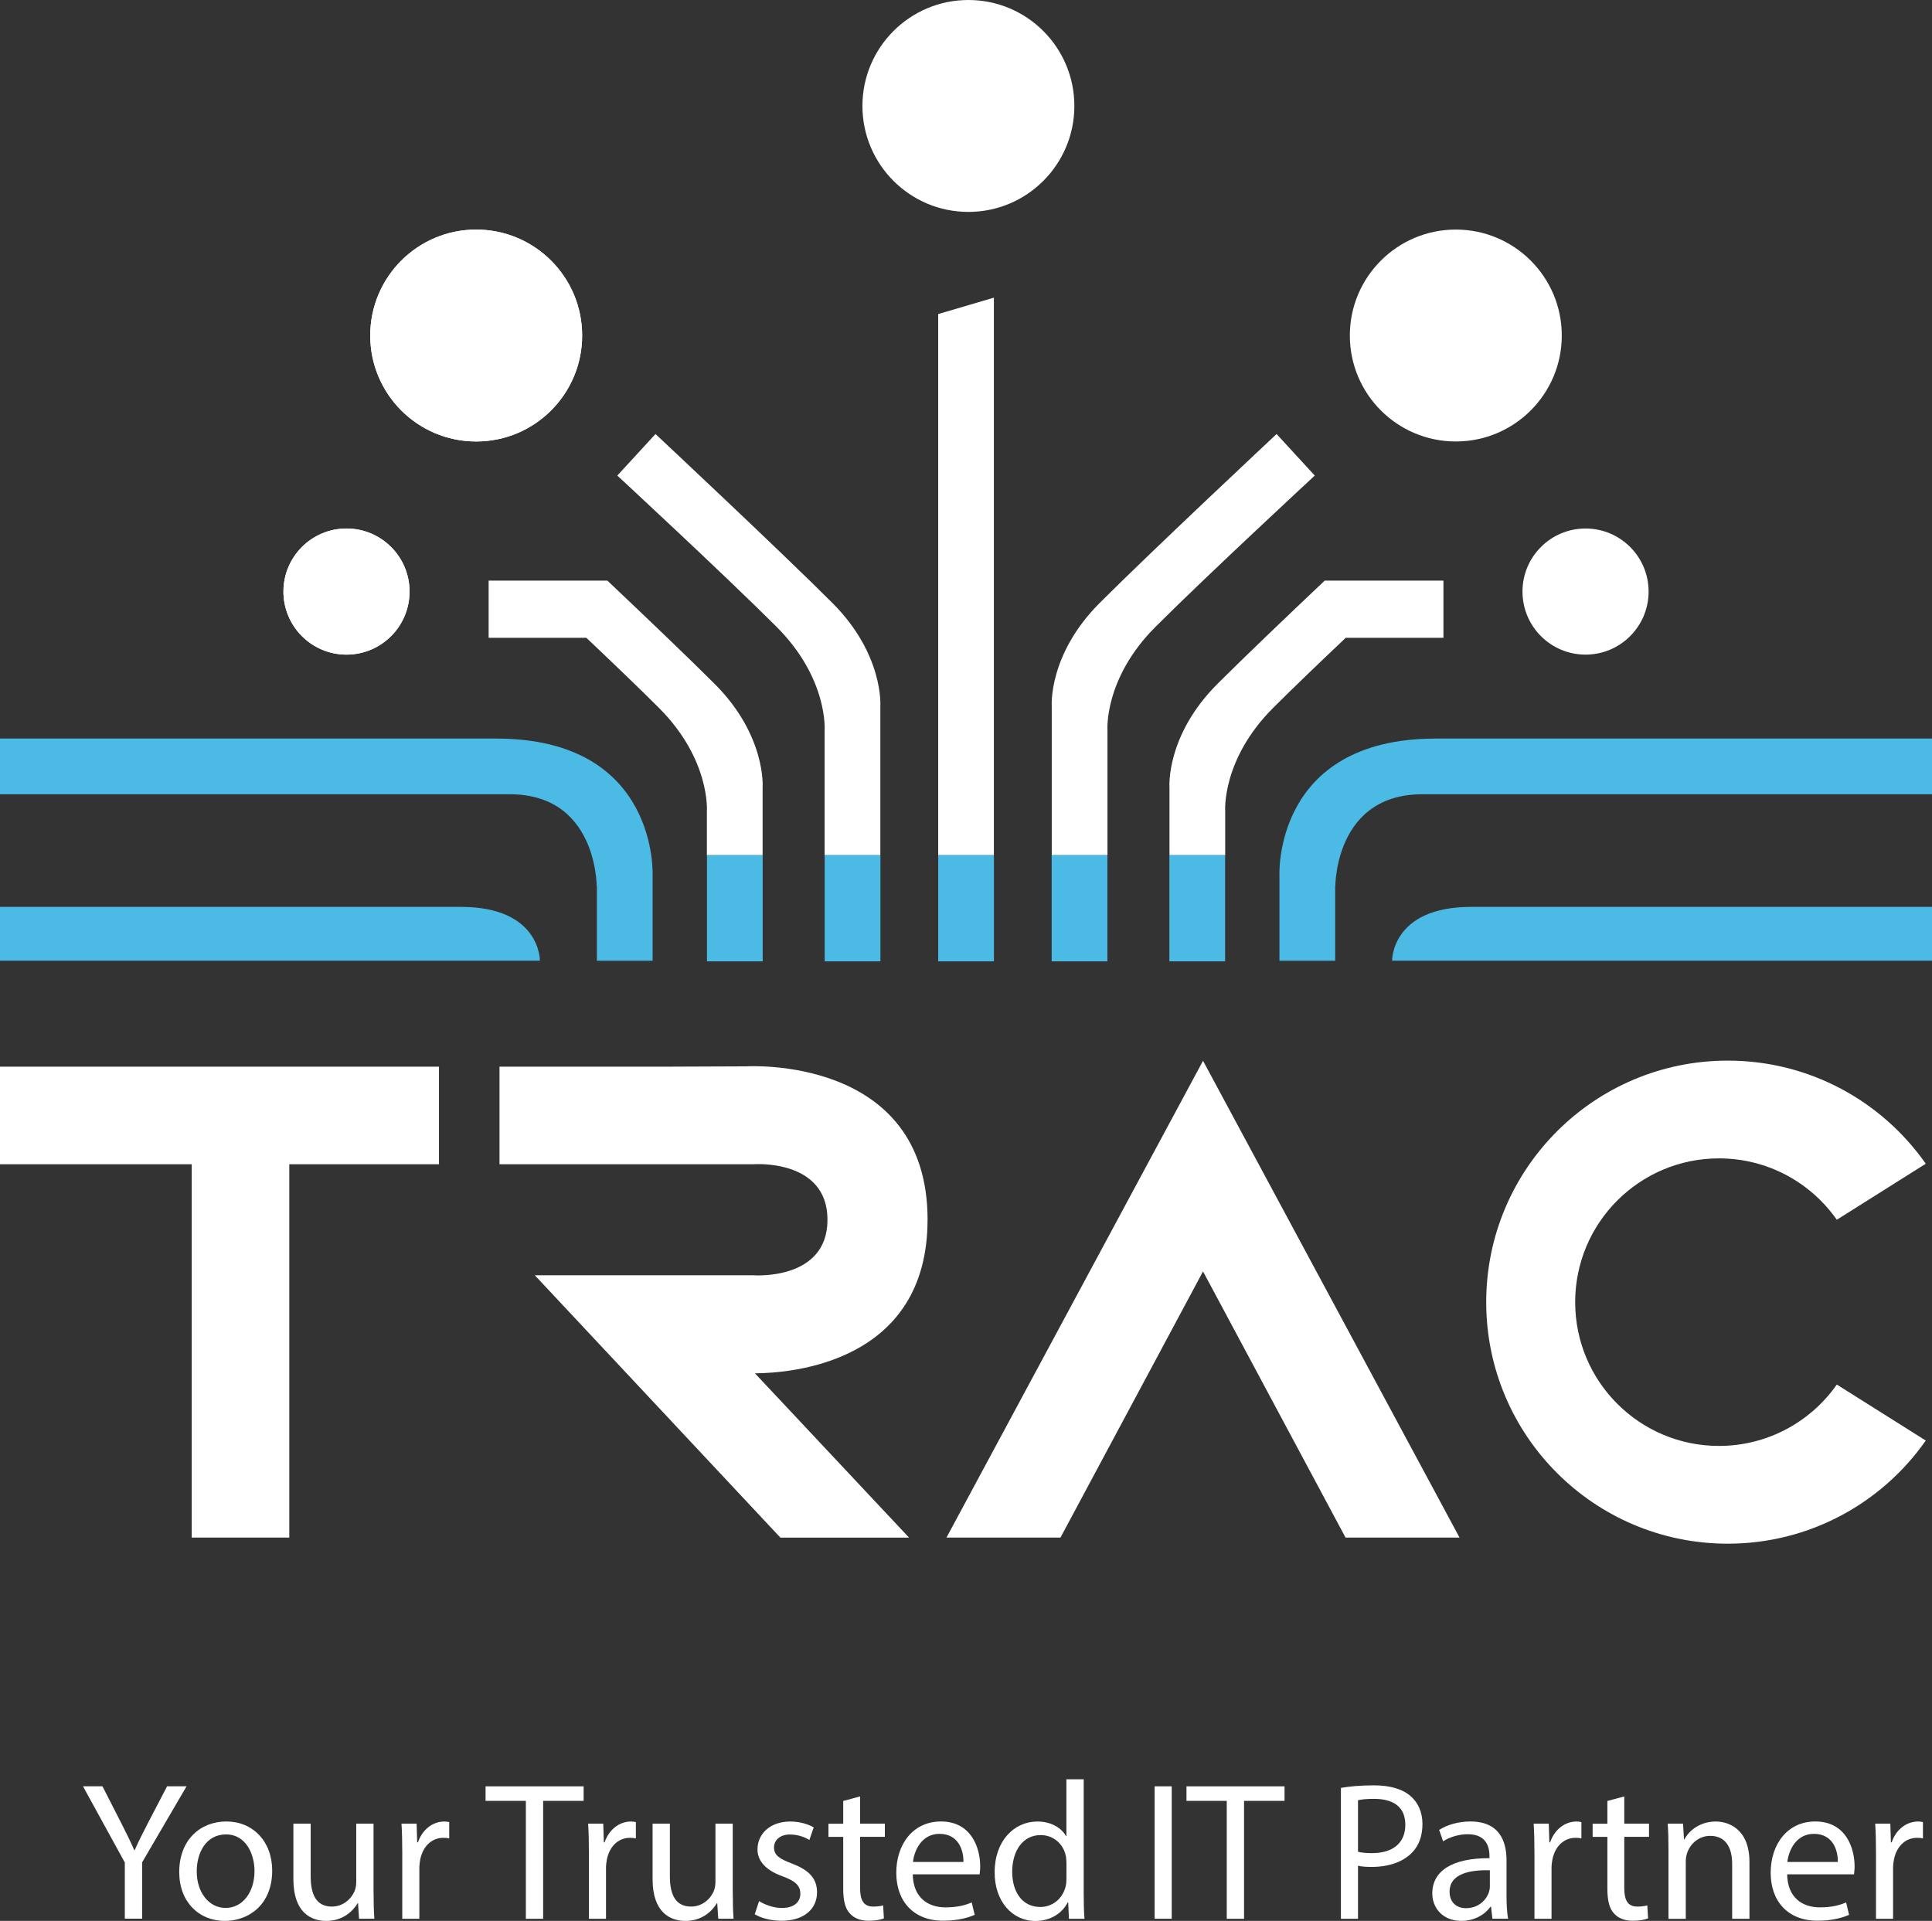
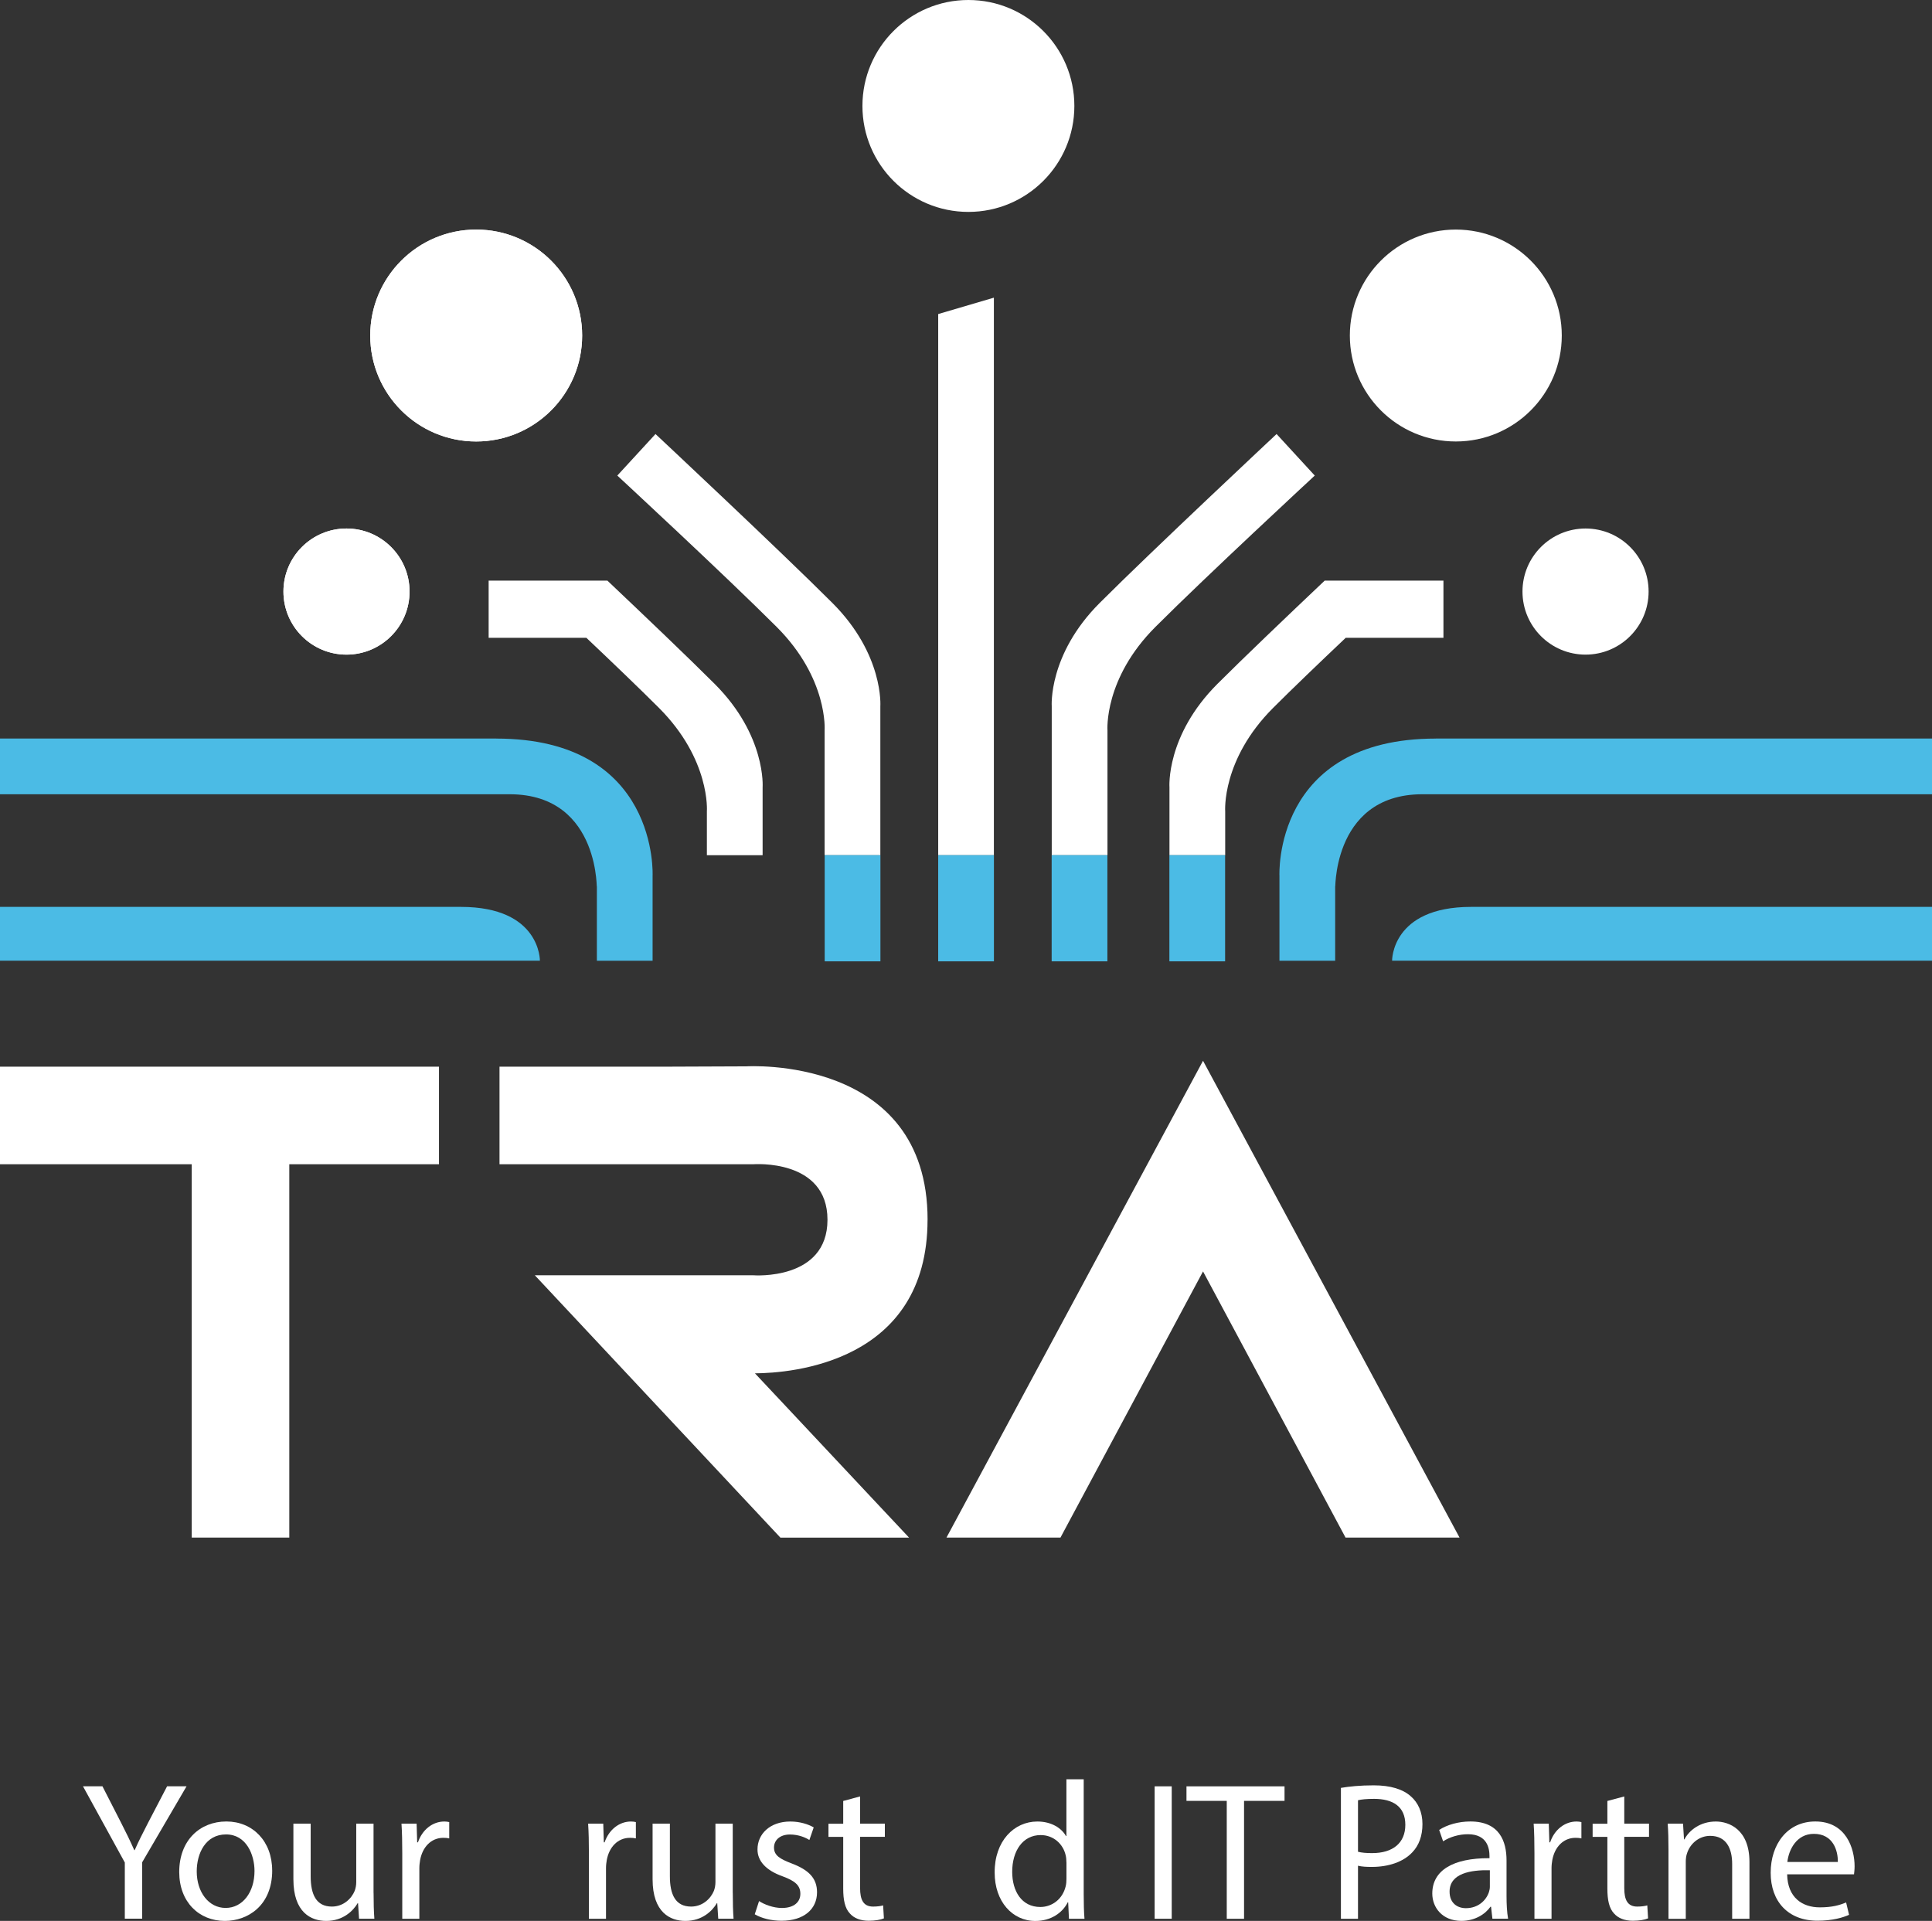
<svg xmlns="http://www.w3.org/2000/svg" viewBox="0 0 471.49 468.83">
  <rect x="0" y="0" width="471.49" height="468.83" fill="#333333" stroke="none" />
  <g fill="#fff">
    <path d="m107.13 260.34h-107.13v23.81h46.79v91.12h23.81v-91.12h36.53z" />
    <path d="m226.37 297.69c0-40.23-44.23-37.43-44.23-37.43l-20.32.08h-39.92v23.81h61.98s18.06-1.39 18.06 13.55c0 14.93-18.06 13.55-18.06 13.55h-53.36l59.93 64.03h31.4l-37.61-40.1c8.79-.05 42.12-2.56 42.12-37.48z" />
    <path d="m293.59 258.9-62.61 116.37h27.82l34.79-64.96 34.78 64.96h27.82z" />
-     <path d="m469.97 351.59c-10.66 15.22-28.33 25.17-48.32 25.17-32.56 0-58.95-26.39-58.95-58.95s26.39-58.95 58.95-58.95c19.99 0 37.66 9.95 48.32 25.17l-21.71 13.67c-6.35-9.06-16.86-14.98-28.76-14.98-19.38 0-35.09 15.71-35.09 35.09s15.71 35.09 35.09 35.09c11.9 0 22.42-5.92 28.76-14.98z" />
    <path d="m30.46 468.3v-13.72l-10.21-18.61h4.75l4.56 8.92c1.25 2.45 2.21 4.41 3.21 6.67h.1c.91-2.11 2.01-4.22 3.26-6.67l4.65-8.92h4.75l-10.84 18.56v13.76h-4.22z" />
    <path d="m66.43 456.5c0 8.58-5.95 12.33-11.56 12.33-6.28 0-11.13-4.6-11.13-11.94 0-7.77 5.08-12.33 11.51-12.33s11.17 4.84 11.17 11.94zm-18.42.24c0 5.08 2.93 8.92 7.05 8.92s7.05-3.79 7.05-9.02c0-3.93-1.97-8.92-6.95-8.92s-7.15 4.6-7.15 9.02z" />
    <path d="m91.17 461.97c0 2.4.05 4.51.19 6.33h-3.74l-.24-3.79h-.1c-1.1 1.87-3.55 4.32-7.67 4.32-3.65 0-8.01-2.01-8.01-10.17v-13.57h4.22v12.85c0 4.41 1.34 7.39 5.18 7.39 2.83 0 4.8-1.97 5.56-3.84.24-.62.38-1.39.38-2.16v-14.24h4.22v16.88z" />
    <path d="m98.17 452.33c0-2.73-.05-5.08-.19-7.24h3.69l.14 4.56h.19c1.06-3.12 3.6-5.08 6.43-5.08.48 0 .82.05 1.2.14v3.98c-.43-.1-.86-.14-1.44-.14-2.97 0-5.08 2.25-5.66 5.42-.1.58-.19 1.25-.19 1.97v12.37h-4.17v-15.97z" />
-     <path d="m128.33 439.53h-9.83v-3.55h23.93v3.55h-9.88v28.78h-4.22z" />
    <path d="m143.72 452.33c0-2.73-.05-5.08-.19-7.24h3.69l.14 4.56h.19c1.06-3.12 3.6-5.08 6.43-5.08.48 0 .81.05 1.2.14v3.98c-.43-.1-.86-.14-1.44-.14-2.97 0-5.08 2.25-5.66 5.42-.1.58-.19 1.25-.19 1.97v12.37h-4.17v-15.97z" />
    <path d="m178.83 461.97c0 2.4.05 4.51.19 6.33h-3.74l-.24-3.79h-.1c-1.1 1.87-3.55 4.32-7.67 4.32-3.65 0-8.01-2.01-8.01-10.17v-13.57h4.22v12.85c0 4.41 1.34 7.39 5.18 7.39 2.83 0 4.8-1.97 5.56-3.84.24-.62.38-1.39.38-2.16v-14.24h4.22v16.88z" />
    <path d="m185.25 463.99c1.25.82 3.45 1.68 5.56 1.68 3.07 0 4.51-1.54 4.51-3.45 0-2.01-1.2-3.12-4.32-4.27-4.17-1.49-6.14-3.79-6.14-6.57 0-3.74 3.02-6.81 8.01-6.81 2.35 0 4.41.67 5.71 1.44l-1.06 3.07c-.91-.58-2.59-1.34-4.75-1.34-2.49 0-3.88 1.44-3.88 3.17 0 1.92 1.39 2.78 4.41 3.93 4.03 1.54 6.09 3.55 6.09 7 0 4.08-3.17 6.95-8.68 6.95-2.54 0-4.89-.62-6.52-1.58l1.05-3.21z" />
    <path d="m209.9 438.42v6.67h6.04v3.21h-6.04v12.52c0 2.88.82 4.51 3.17 4.51 1.1 0 1.92-.14 2.45-.29l.19 3.17c-.82.34-2.11.58-3.74.58-1.97 0-3.55-.62-4.56-1.77-1.2-1.25-1.63-3.31-1.63-6.04v-12.66h-3.6v-3.21h3.6v-5.56l4.12-1.1z" />
-     <path d="m222.75 457.46c.1 5.71 3.74 8.06 7.96 8.06 3.02 0 4.84-.53 6.43-1.2l.72 3.02c-1.49.67-4.03 1.44-7.72 1.44-7.15 0-11.41-4.7-11.41-11.7s4.12-12.52 10.89-12.52c7.58 0 9.59 6.67 9.59 10.93 0 .86-.1 1.53-.14 1.97h-16.31zm12.37-3.02c.05-2.69-1.1-6.86-5.85-6.86-4.27 0-6.14 3.93-6.47 6.86h12.33z" />
    <path d="m264.47 434.25v28.06c0 2.06.05 4.41.19 6h-3.79l-.19-4.03h-.1c-1.29 2.59-4.12 4.56-7.91 4.56-5.61 0-9.93-4.75-9.93-11.8-.05-7.72 4.75-12.47 10.41-12.47 3.55 0 5.95 1.68 7 3.55h.1v-13.86h4.22zm-4.22 20.29c0-.53-.05-1.25-.19-1.77-.62-2.69-2.93-4.89-6.09-4.89-4.36 0-6.95 3.84-6.95 8.97 0 4.7 2.3 8.58 6.86 8.58 2.83 0 5.42-1.87 6.19-5.04.14-.58.19-1.15.19-1.82v-4.03z" />
    <path d="m285.95 435.98v32.32h-4.17v-32.32z" />
    <path d="m299.38 439.53h-9.83v-3.55h23.93v3.55h-9.88v28.78h-4.22z" />
    <path d="m327.24 436.36c2.01-.34 4.65-.62 8.01-.62 4.12 0 7.15.96 9.06 2.69 1.77 1.53 2.83 3.88 2.83 6.76s-.86 5.23-2.49 6.91c-2.21 2.35-5.8 3.55-9.88 3.55-1.25 0-2.4-.05-3.36-.29v12.95h-4.17v-31.94zm4.17 15.59c.91.24 2.06.33 3.45.33 5.04 0 8.1-2.45 8.1-6.91s-3.02-6.33-7.62-6.33c-1.82 0-3.21.14-3.93.34z" />
    <path d="m364.21 468.3-.33-2.93h-.14c-1.29 1.82-3.79 3.45-7.1 3.45-4.7 0-7.1-3.31-7.1-6.67 0-5.61 4.99-8.68 13.96-8.63v-.48c0-1.92-.53-5.37-5.28-5.37-2.16 0-4.41.67-6.04 1.73l-.96-2.78c1.92-1.25 4.7-2.06 7.62-2.06 7.1 0 8.82 4.84 8.82 9.5v8.68c0 2.01.1 3.98.38 5.56h-3.84zm-.62-11.84c-4.6-.1-9.83.72-9.83 5.23 0 2.73 1.82 4.03 3.98 4.03 3.02 0 4.94-1.92 5.61-3.88.14-.43.24-.91.24-1.34v-4.03z" />
    <path d="m374.47 452.33c0-2.73-.05-5.08-.19-7.24h3.69l.14 4.56h.19c1.05-3.12 3.6-5.08 6.43-5.08.48 0 .82.05 1.2.14v3.98c-.43-.1-.86-.14-1.44-.14-2.97 0-5.08 2.25-5.66 5.42-.1.58-.19 1.25-.19 1.97v12.37h-4.17v-15.97z" />
    <path d="m396.39 438.42v6.67h6.04v3.21h-6.04v12.52c0 2.88.81 4.51 3.17 4.51 1.1 0 1.92-.14 2.45-.29l.19 3.17c-.82.34-2.11.58-3.74.58-1.97 0-3.55-.62-4.56-1.77-1.2-1.25-1.63-3.31-1.63-6.04v-12.66h-3.6v-3.21h3.6v-5.56l4.12-1.1z" />
    <path d="m407.18 451.37c0-2.4-.05-4.36-.19-6.28h3.74l.24 3.84h.1c1.15-2.21 3.84-4.36 7.67-4.36 3.21 0 8.2 1.92 8.2 9.88v13.86h-4.22v-13.38c0-3.74-1.39-6.86-5.37-6.86-2.78 0-4.94 1.97-5.66 4.32-.19.53-.29 1.25-.29 1.97v13.96h-4.22v-16.93z" />
    <path d="m436.14 457.46c.1 5.71 3.74 8.06 7.96 8.06 3.02 0 4.84-.53 6.43-1.2l.72 3.02c-1.49.67-4.03 1.44-7.72 1.44-7.15 0-11.41-4.7-11.41-11.7s4.12-12.52 10.89-12.52c7.58 0 9.59 6.67 9.59 10.93 0 .86-.1 1.53-.14 1.97h-16.31zm12.37-3.02c.05-2.69-1.1-6.86-5.85-6.86-4.27 0-6.14 3.93-6.47 6.86h12.33z" />
-     <path d="m457.82 452.33c0-2.73-.05-5.08-.19-7.24h3.69l.14 4.56h.19c1.05-3.12 3.6-5.08 6.43-5.08.48 0 .82.05 1.2.14v3.98c-.43-.1-.86-.14-1.44-.14-2.97 0-5.08 2.25-5.66 5.42-.1.58-.19 1.25-.19 1.97v12.37h-4.17v-15.97z" />
  </g>
  <path d="m0 221.34v13.14h131.76s.2-13.14-19.29-13.14z" fill="#4bbbe5" />
  <circle cx="236.33" cy="25.86" fill="#fff" r="25.86" />
  <circle cx="116.21" cy="81.89" fill="#fff" r="25.86" />
  <circle cx="84.56" cy="144.38" fill="#fff" r="15.39" />
  <path d="m121.09 180.25h-121.09v13.6h124.37c22.88 0 21.09 25.55 21.29 22.27v18.37h13.6v-20.73s1.64-33.5-38.17-33.5z" fill="#4bbbe5" />
  <circle cx="116.21" cy="81.89" fill="#fff" r="25.86" />
  <circle cx="84.56" cy="144.38" fill="#fff" r="15.39" />
  <path d="m471.49 221.34v13.14h-131.76s-.2-13.14 19.29-13.14z" fill="#4bbbe5" />
  <circle cx="355.28" cy="81.89" fill="#fff" r="25.86" />
  <circle cx="386.94" cy="144.38" fill="#fff" r="15.39" />
  <path d="m228.96 208.72h13.59v-136.07l-13.59 4z" fill="#fff" />
  <path d="m320.85 116.06-9.31-10.13s-30.55 28.6-43.17 41.23c-12.62 12.62-11.7 25.24-11.7 25.24v36.33h13.6v-30.48s-.92-12.62 11.7-25.24 38.89-36.94 38.89-36.94z" fill="#fff" />
  <path d="m323.27 141.72c-9.22 8.73-19.86 18.89-26.17 25.2-12.62 12.62-11.7 25.24-11.7 25.24v16.56h13.6v-10.71s-.92-12.62 11.7-25.24c4.7-4.7 11.29-11.02 17.71-17.1h23.85v-13.96h-28.98z" fill="#fff" />
  <path d="m350.41 180.25h121.09v13.6h-124.37c-22.88 0-21.09 25.55-21.29 22.27v18.37h-13.6v-20.73s-1.64-33.5 38.17-33.5z" fill="#4bbbe5" />
  <path d="m228.96 208.72h13.6v25.91h-13.6z" fill="#4bbbe5" />
  <path d="m256.65 208.72h13.6v25.91h-13.6z" fill="#4bbbe5" />
  <path d="m285.38 208.72h13.6v25.91h-13.6z" fill="#4bbbe5" />
  <path d="m150.66 116.06 9.31-10.13s30.55 28.6 43.17 41.23c12.62 12.62 11.7 25.24 11.7 25.24v36.33h-13.6v-30.48s.92-12.62-11.7-25.24-38.89-36.94-38.89-36.94z" fill="#fff" />
  <path d="m148.24 141.72c9.22 8.73 19.86 18.89 26.17 25.2 12.62 12.62 11.7 25.24 11.7 25.24v16.56h-13.6v-10.71s.92-12.62-11.7-25.24c-4.7-4.7-11.29-11.02-17.71-17.1h-23.85v-13.96h28.98z" fill="#fff" />
  <path d="m201.26 208.72h13.6v25.91h-13.6z" fill="#4bbbe5" />
-   <path d="m172.53 208.72h13.6v25.91h-13.6z" fill="#4bbbe5" />
</svg>